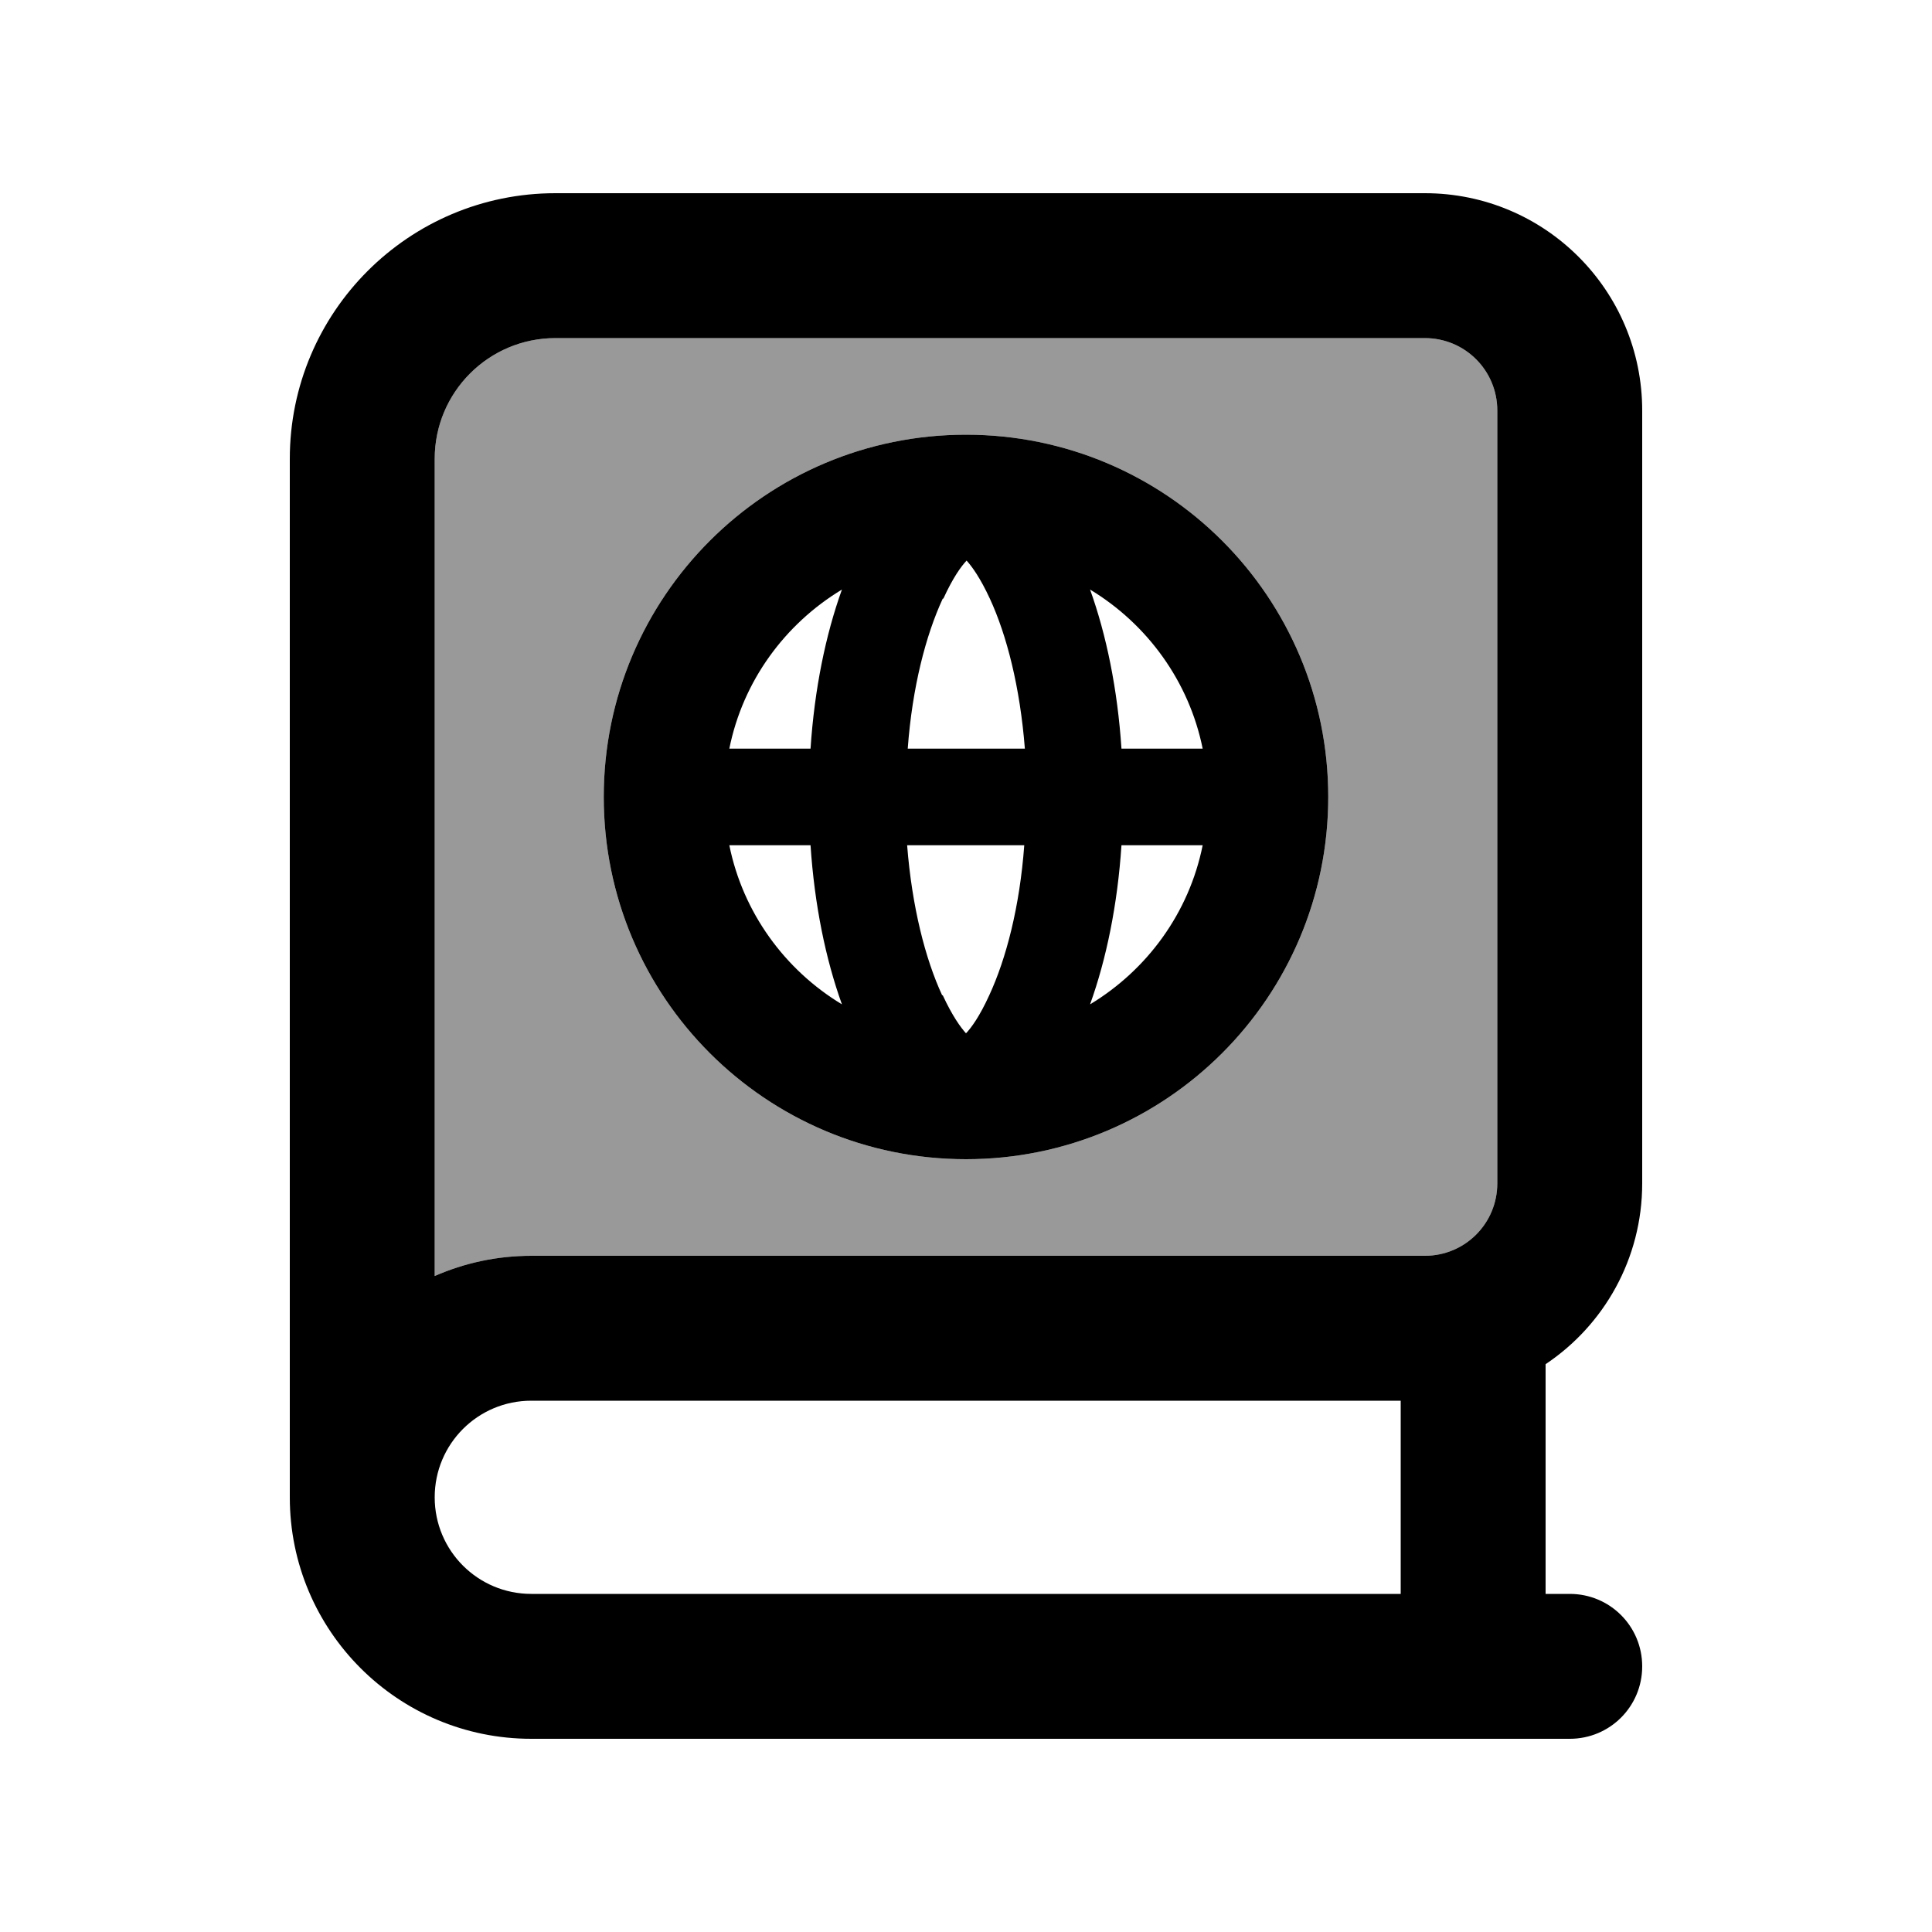
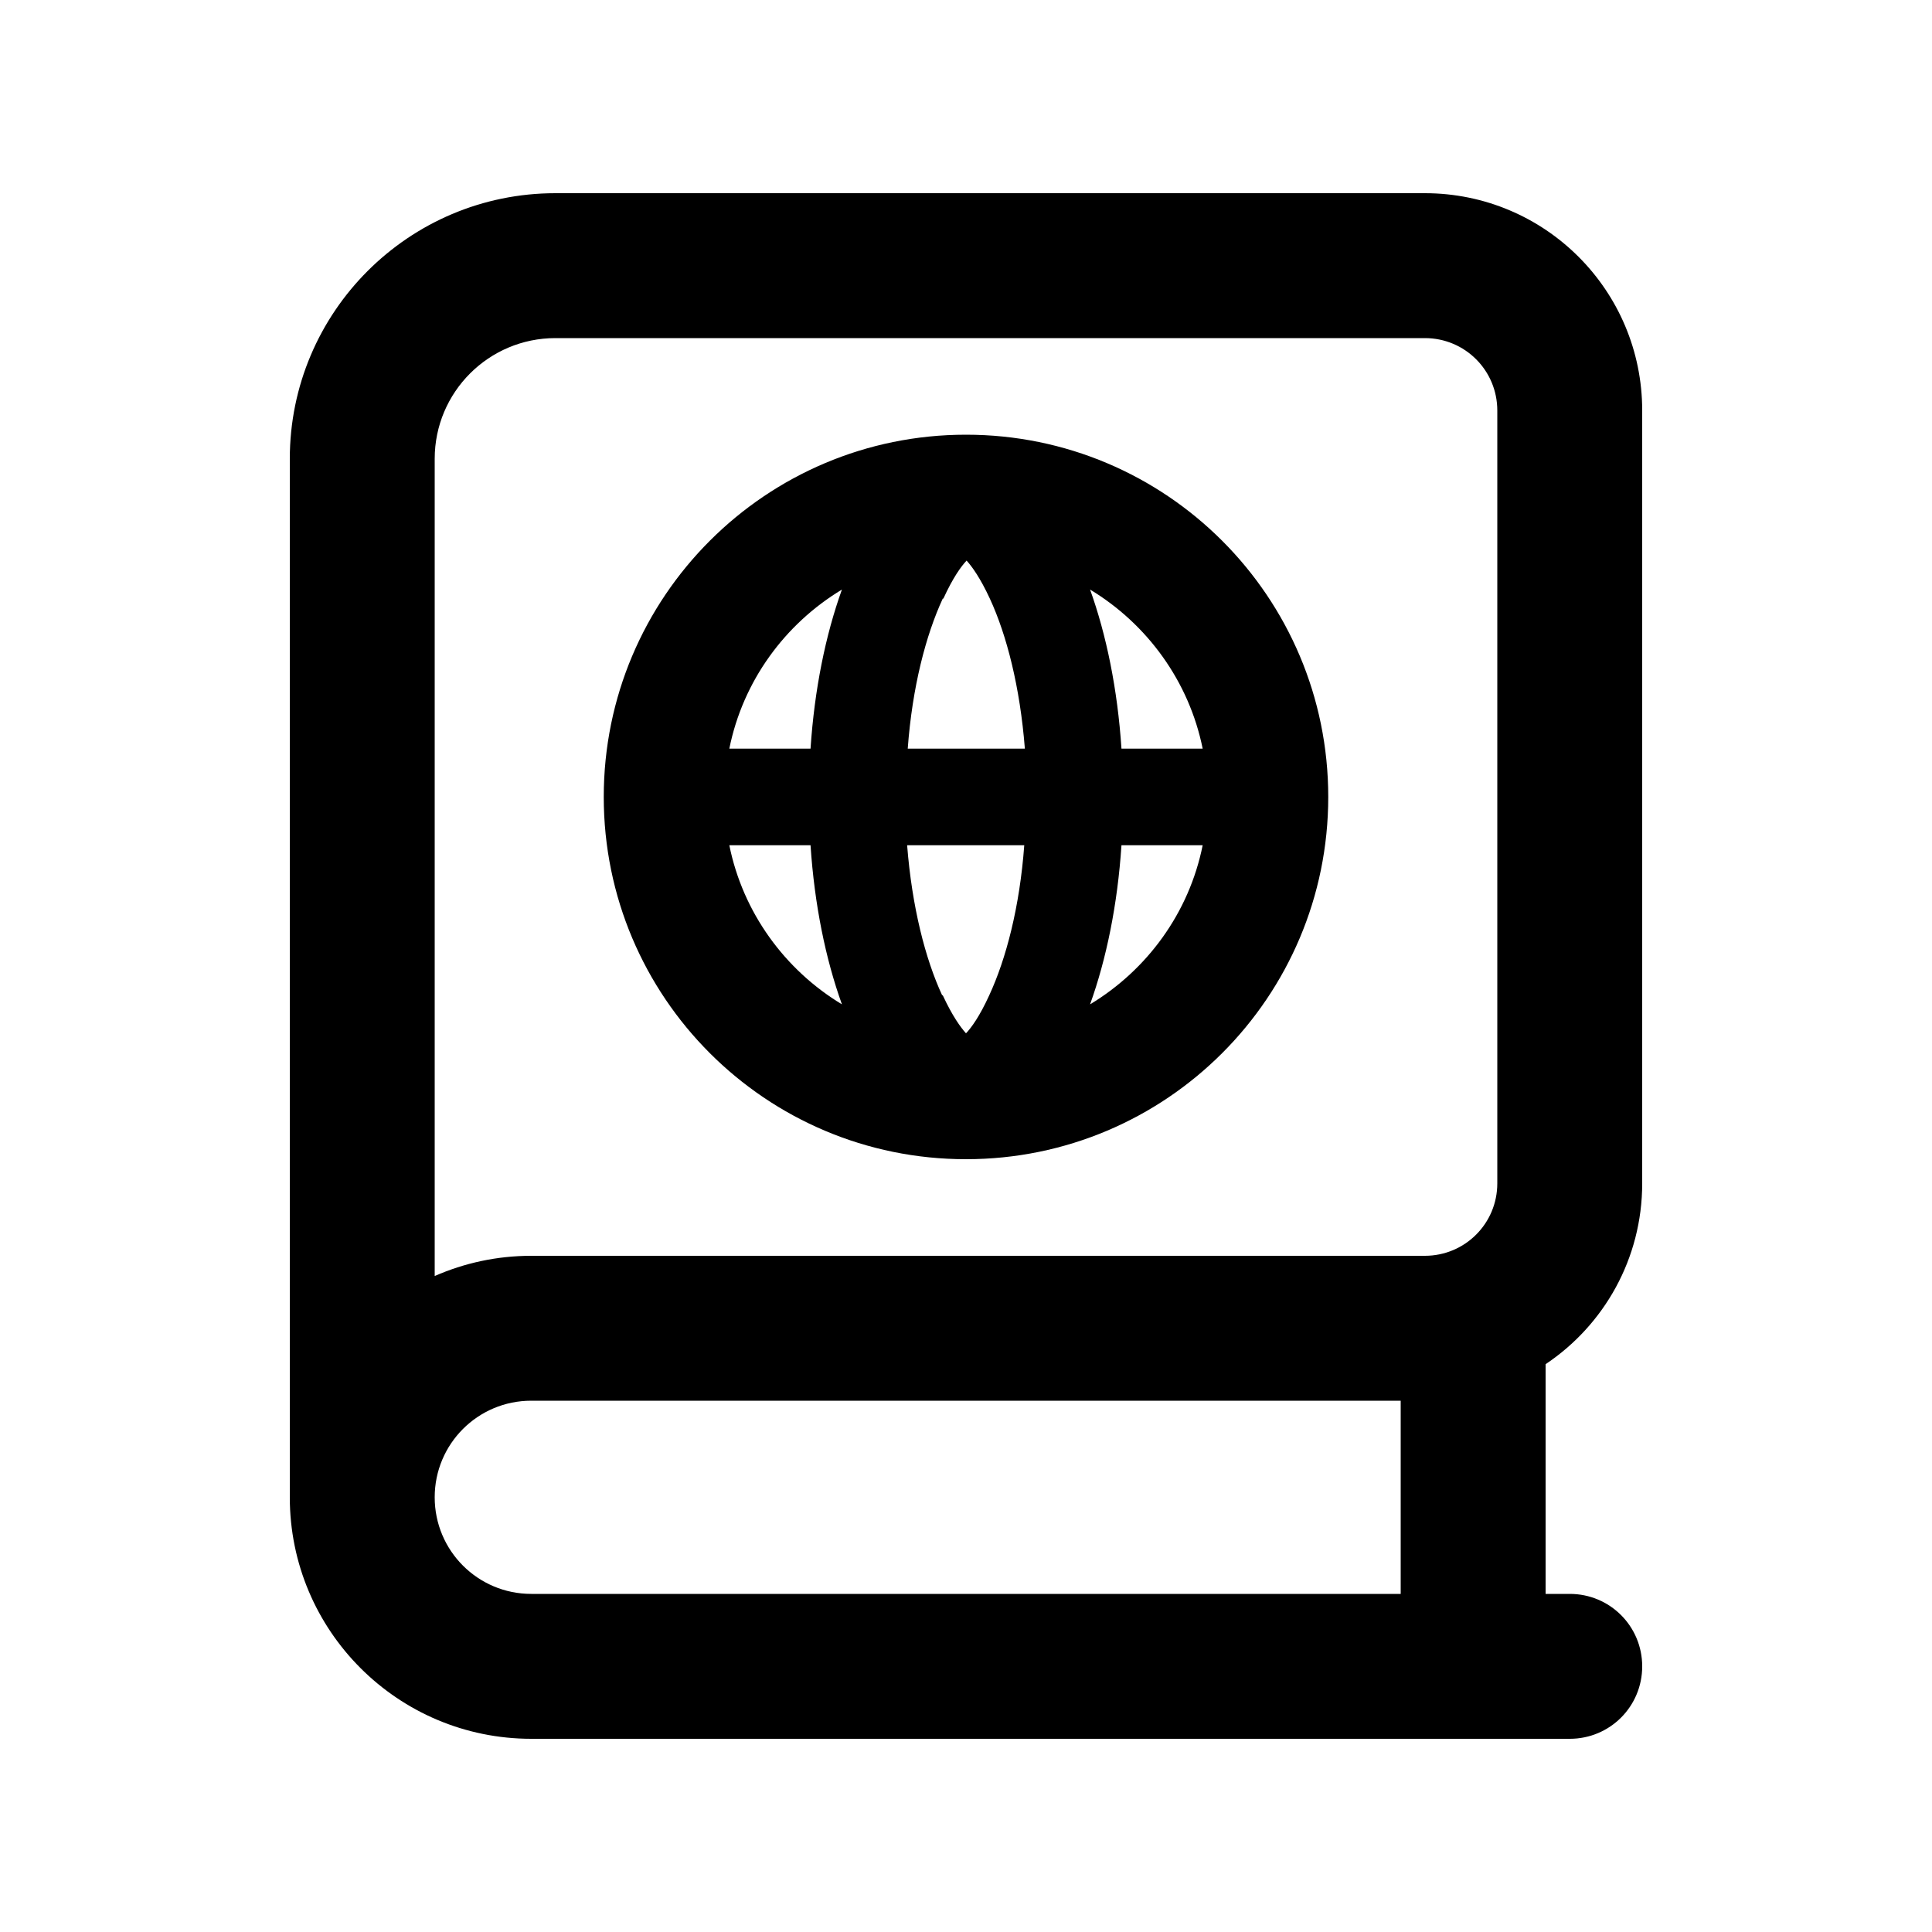
<svg xmlns="http://www.w3.org/2000/svg" viewBox="0 0 640 640">
-   <path opacity=".4" fill="currentColor" d="M144 152L144 422.7C153.8 418.4 164.6 416 176 416L472 416C485.3 416 496 405.3 496 392L496 136C496 122.7 485.3 112 472 112L184 112C161.9 112 144 129.9 144 152zM440 264C440 330.3 386.3 384 320 384C253.7 384 200 330.3 200 264C200 197.7 253.7 144 320 144C386.3 144 440 197.7 440 264z" />
  <path fill="currentColor" d="M96 152C96 103.4 135.4 64 184 64L472 64C511.8 64 544 96.2 544 136L544 392C544 417 531.3 439 512 451.9L512 528L520 528C533.3 528 544 538.7 544 552C544 565.3 533.3 576 520 576L176 576C131.8 576 96 540.2 96 496L96 152zM144 496C144 513.7 158.3 528 176 528L464 528L464 464L176 464C158.3 464 144 478.3 144 496zM144 422.7C153.8 418.4 164.6 416 176 416L472 416C485.3 416 496 405.3 496 392L496 136C496 122.7 485.3 112 472 112L184 112C161.9 112 144 129.9 144 152L144 422.7zM398.4 280L371.5 280C370.2 299.7 366.5 317.7 361.1 332.7C380 321.3 393.9 302.4 398.4 280zM241.6 280C246.1 302.3 260 321.3 278.9 332.7C273.5 317.7 269.8 299.7 268.5 280L241.6 280zM312.3 329.7C315.5 336.6 318.2 340.3 320 342.3C321.8 340.4 324.5 336.7 327.7 329.7C333.3 317.6 337.8 300.4 339.3 280L300.5 280C302.1 300.4 306.5 317.6 312.1 329.7zM312.3 198.3C306.7 210.4 302.2 227.6 300.7 248L339.5 248C337.9 227.6 333.5 210.4 327.9 198.3C324.7 191.4 322 187.7 320.2 185.7C318.4 187.6 315.7 191.3 312.5 198.3zM398.4 248C393.9 225.7 380 206.7 361.1 195.3C366.5 210.3 370.2 228.3 371.5 248L398.4 248zM268.5 248C269.8 228.3 273.5 210.3 278.9 195.3C260 206.7 246.1 225.6 241.6 248L268.5 248zM200 264C200 197.7 253.7 144 320 144C386.3 144 440 197.7 440 264C440 330.3 386.3 384 320 384C253.7 384 200 330.3 200 264z" />
</svg>